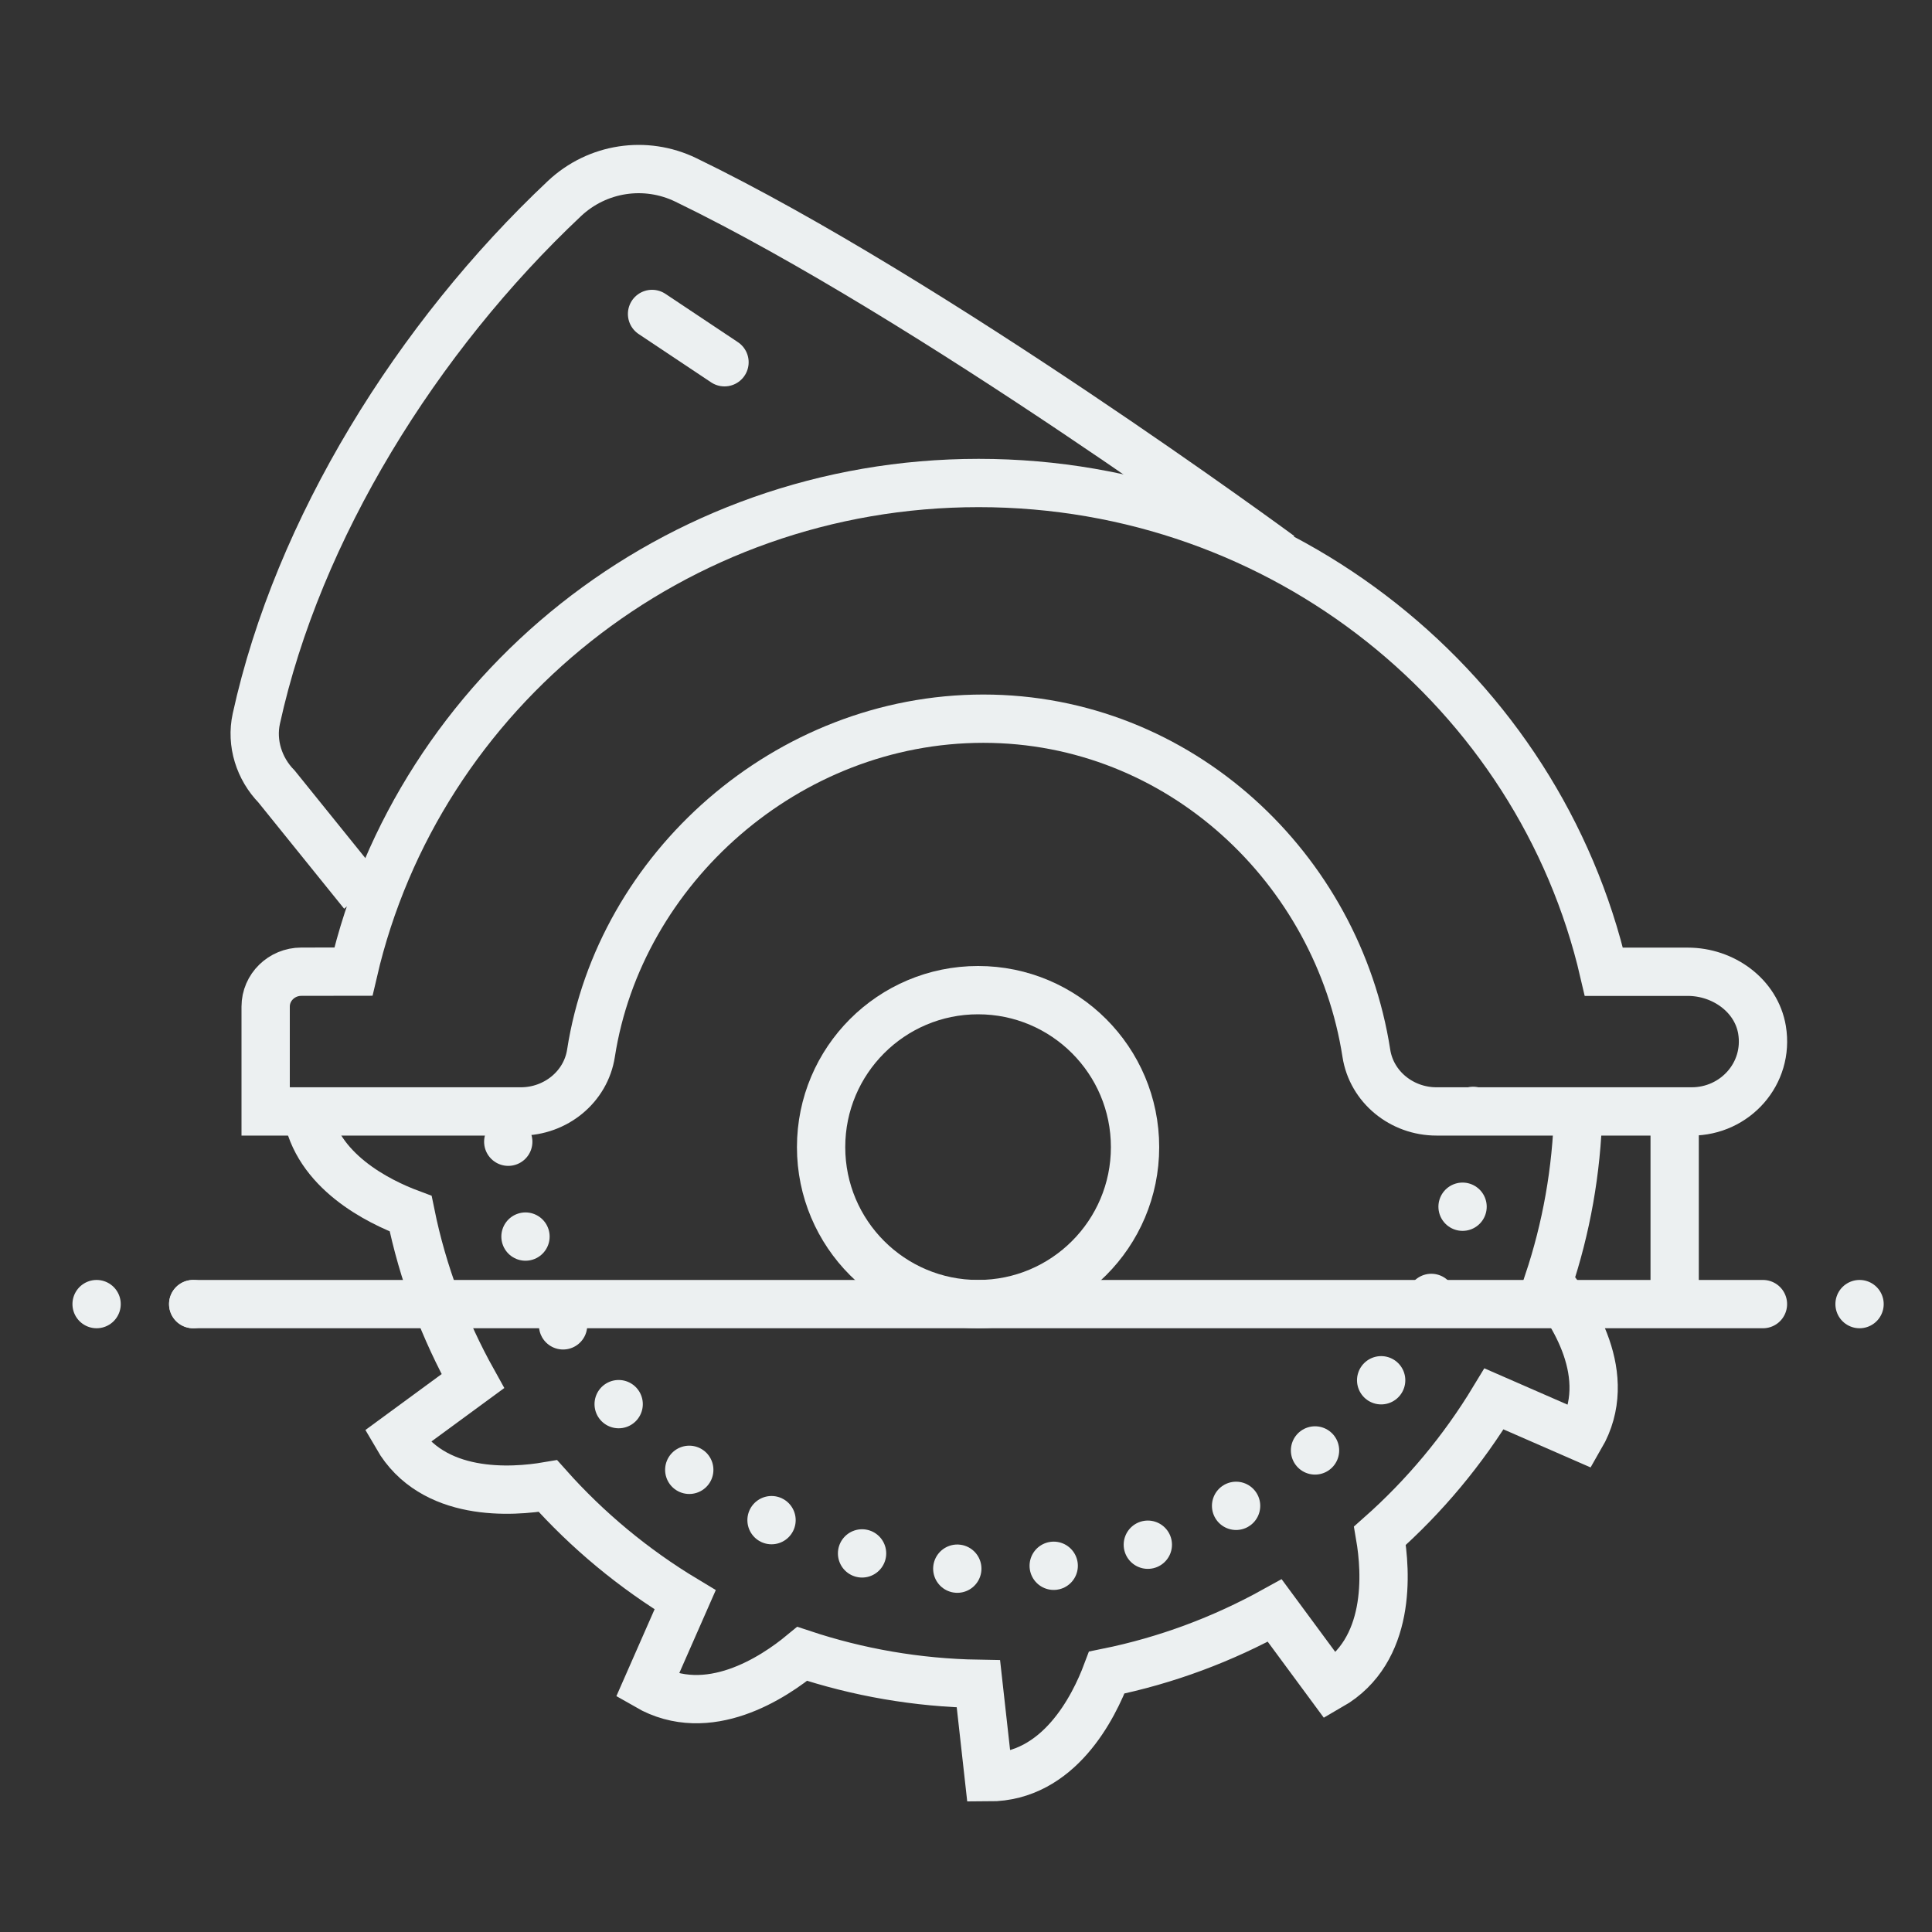
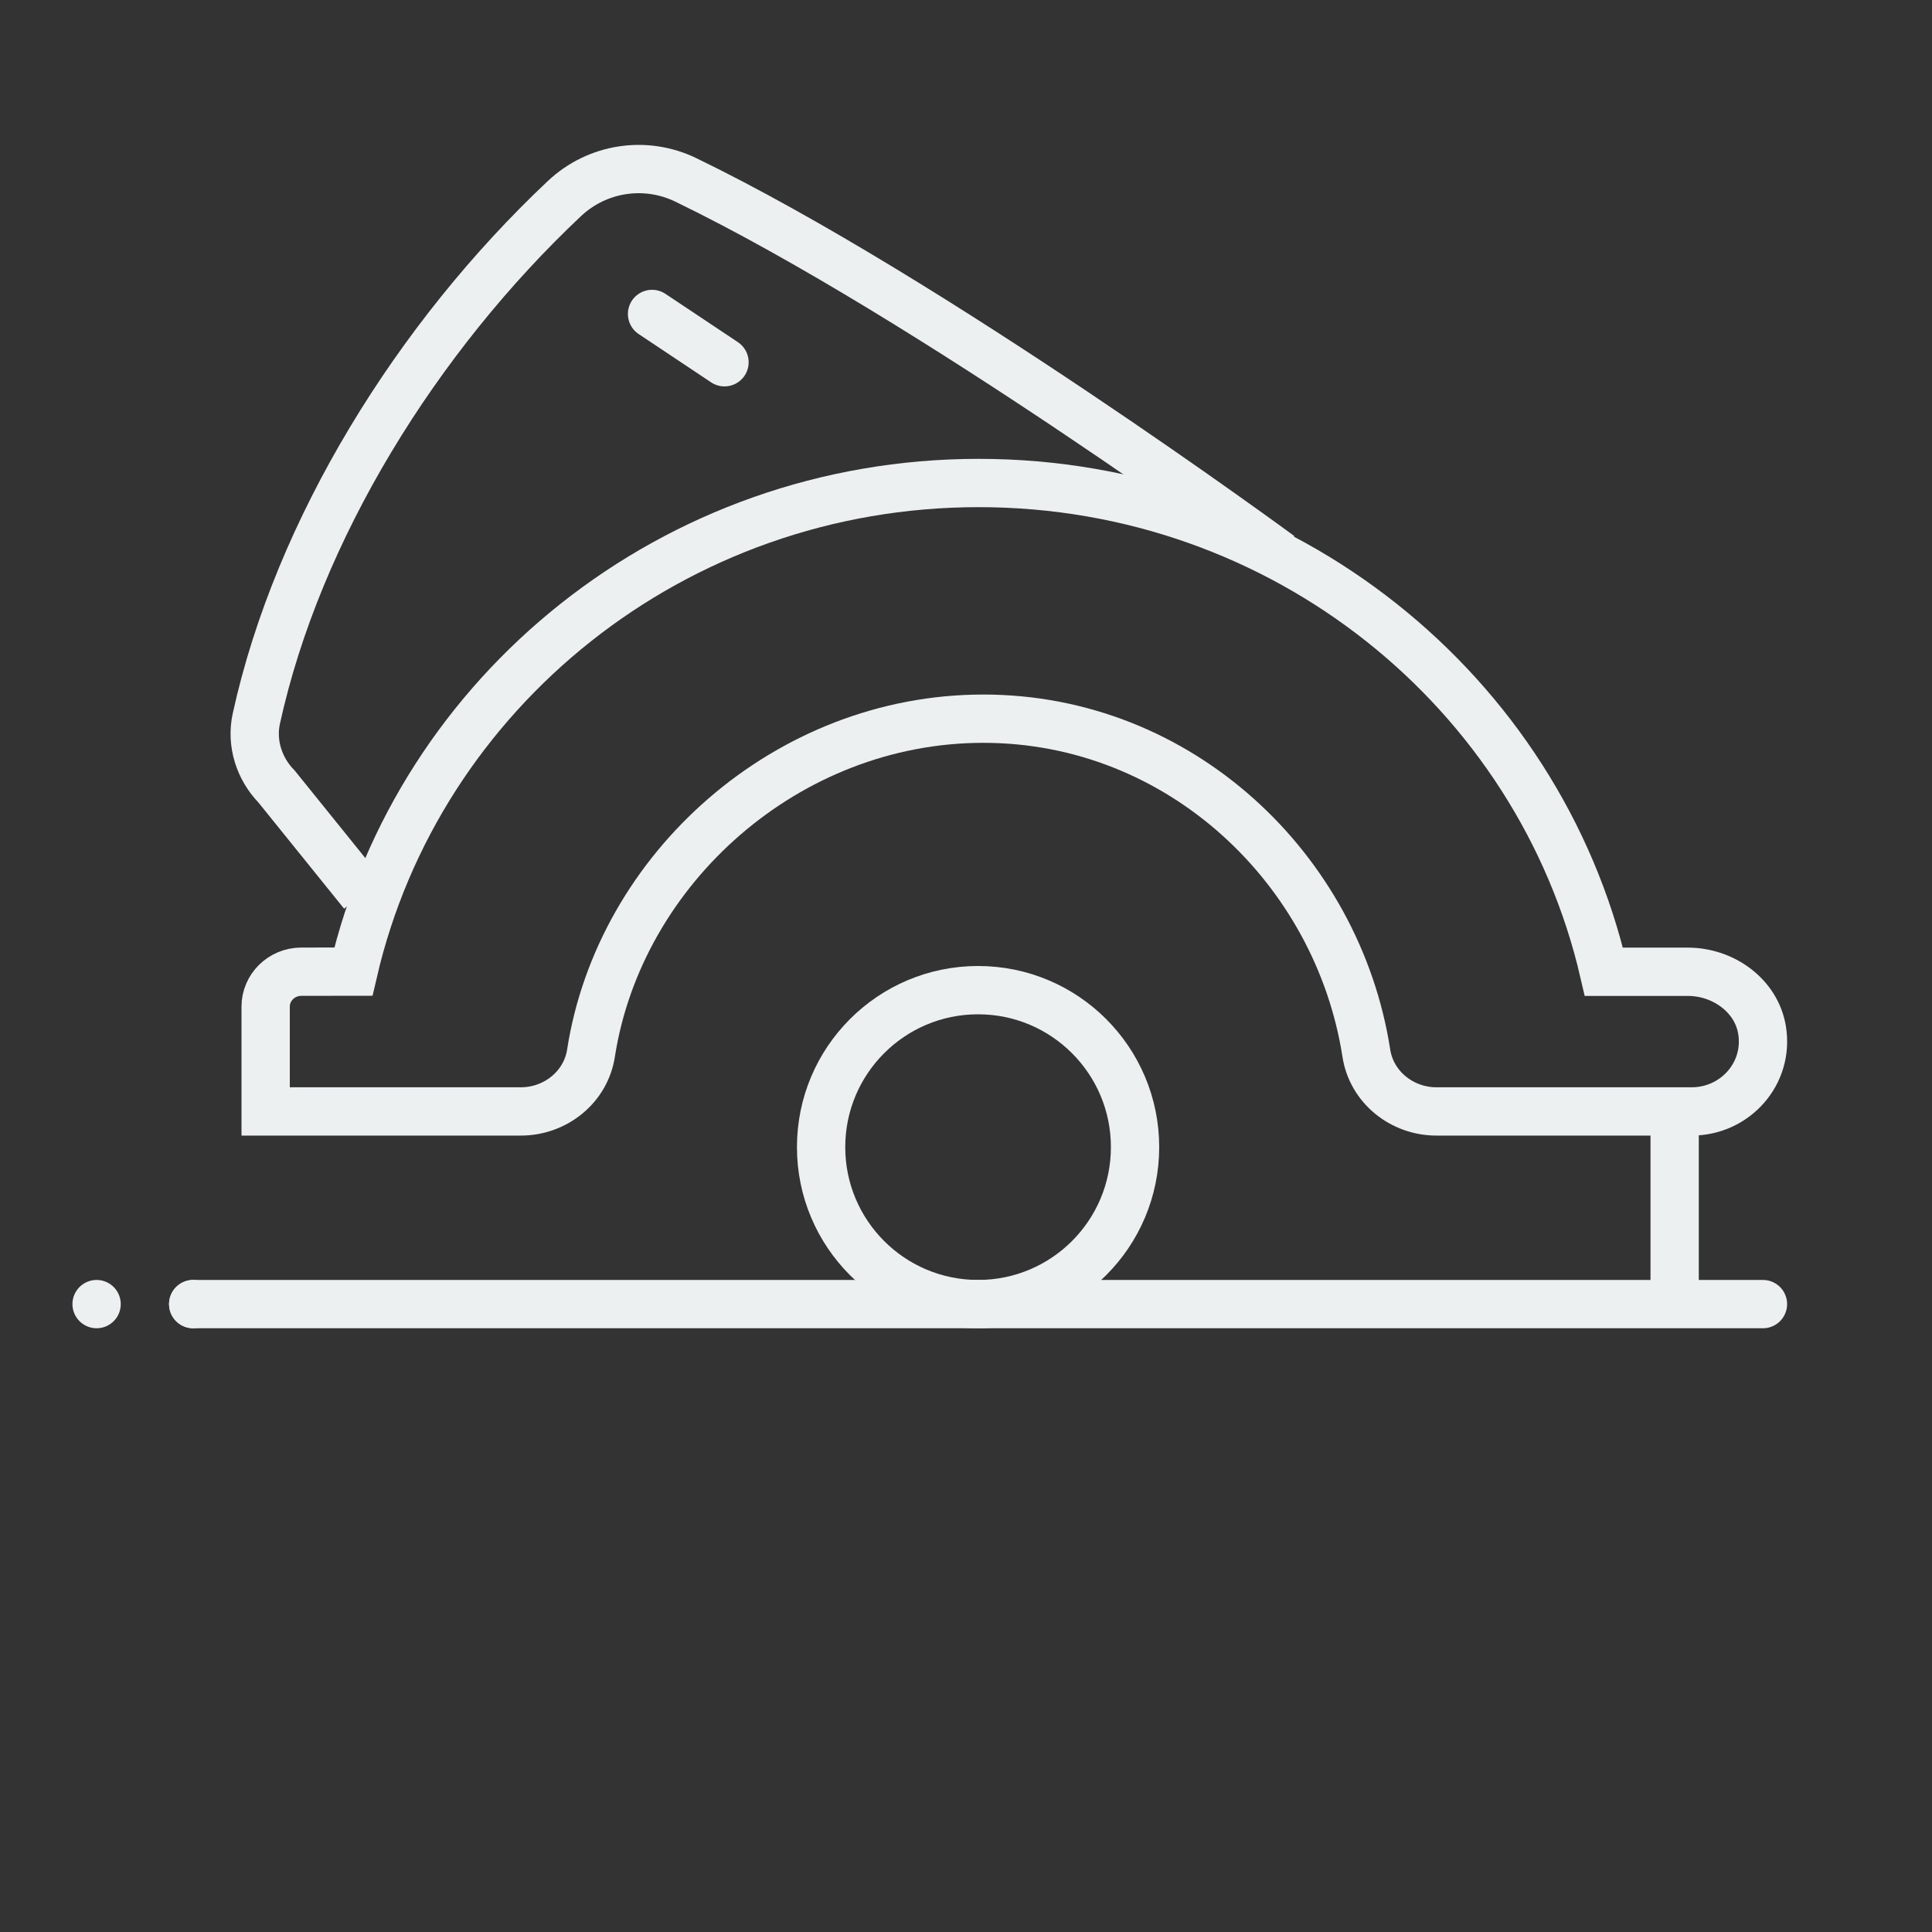
<svg xmlns="http://www.w3.org/2000/svg" fill="#ecf0f1" viewBox="0 0 80 80" width="32px" height="32px">
  <rect x="0" y="0" width="80" height="80" fill="#333333" stroke="none" />
  <path fill="none" stroke="#ecf0f1" stroke-miterlimit="10" stroke-width="2" d="M15.028,37l-3.575-4.43 c-0.72-0.737-1.062-1.796-0.839-2.812c1.718-7.844,6.653-15.789,12.759-21.537C24.735,6.94,26.729,6.64,28.4,7.45 C38.551,12.367,53,23,53,23" />
  <path fill="none" stroke="#ecf0f1" stroke-miterlimit="10" stroke-width="2" d="M69.889,40.239h-3.476 C63.725,28.655,53.164,20,40.524,20c-12.639,0-23.203,8.652-25.892,20.233l-2.157,0.003C11.66,40.238,11,40.885,11,41.682v4.34 h10.567c1.439,0,2.688-1.015,2.904-2.408c1.185-7.64,8.113-13.855,16.246-13.855s14.676,6.215,15.861,13.855 c0.216,1.394,1.464,2.408,2.904,2.408h10.567c1.794,0,3.212-1.566,2.913-3.377C72.724,41.223,71.36,40.239,69.889,40.239z" />
  <circle cx="40.5" cy="47.5" r="6.5" fill="none" stroke="#ecf0f1" stroke-linecap="round" stroke-linejoin="round" stroke-miterlimit="10" stroke-width="2" />
-   <path fill="none" stroke="#ecf0f1" stroke-dasharray="0,4" stroke-linecap="round" stroke-linejoin="round" stroke-miterlimit="10" stroke-width="2" d="M77,54c0.333,0,0.667,0,1,0" />
  <path fill="none" stroke="#ecf0f1" stroke-linecap="round" stroke-linejoin="round" stroke-miterlimit="10" stroke-width="2" d="M8,54 c21.667,0,43.333,0,65,0" />
  <path fill="none" stroke="#ecf0f1" stroke-dasharray="0,4" stroke-linecap="round" stroke-linejoin="round" stroke-miterlimit="10" stroke-width="2" d="M4,54c1.333,0,2.667,0,4,0" />
  <path fill="none" stroke="#ecf0f1" stroke-miterlimit="10" stroke-width="2" d="M69.344,46.022c0,2.589,0,5.177,0,7.766" />
-   <path fill="none" stroke="#ecf0f1" stroke-miterlimit="10" stroke-width="2" d="M12.705,46.022 c0.386,2.469,2.966,3.737,4.299,4.234c0.502,2.469,1.387,4.798,2.576,6.934l-3.134,2.299c1.461,2.524,4.737,2.302,6.242,2.045 c1.64,1.842,3.554,3.43,5.682,4.71L26.8,69.814c2.522,1.452,5.238-0.356,6.419-1.331c2.301,0.764,4.748,1.198,7.295,1.241 l0.431,3.868c2.9,0,4.345-2.897,4.885-4.335c2.477-0.502,4.812-1.382,6.954-2.568l2.306,3.125c2.531-1.456,2.309-4.724,2.051-6.223 c1.848-1.636,3.439-3.544,4.723-5.666l3.581,1.564c1.455-2.514-0.358-5.222-1.335-6.4c0.745-2.23,1.176-4.601,1.24-7.067" />
-   <path fill="none" stroke="#ecf0f1" stroke-dasharray="0,4" stroke-linecap="round" stroke-linejoin="round" stroke-miterlimit="10" stroke-width="2" d="M61,46c0,10.493-8.954,19-20,19s-20-8.507-20-19" />
  <path fill="none" stroke="#ecf0f1" stroke-linecap="round" stroke-linejoin="round" stroke-miterlimit="10" stroke-width="2" d="M27,13c1,0.667,2,1.333,3,2" />
</svg>